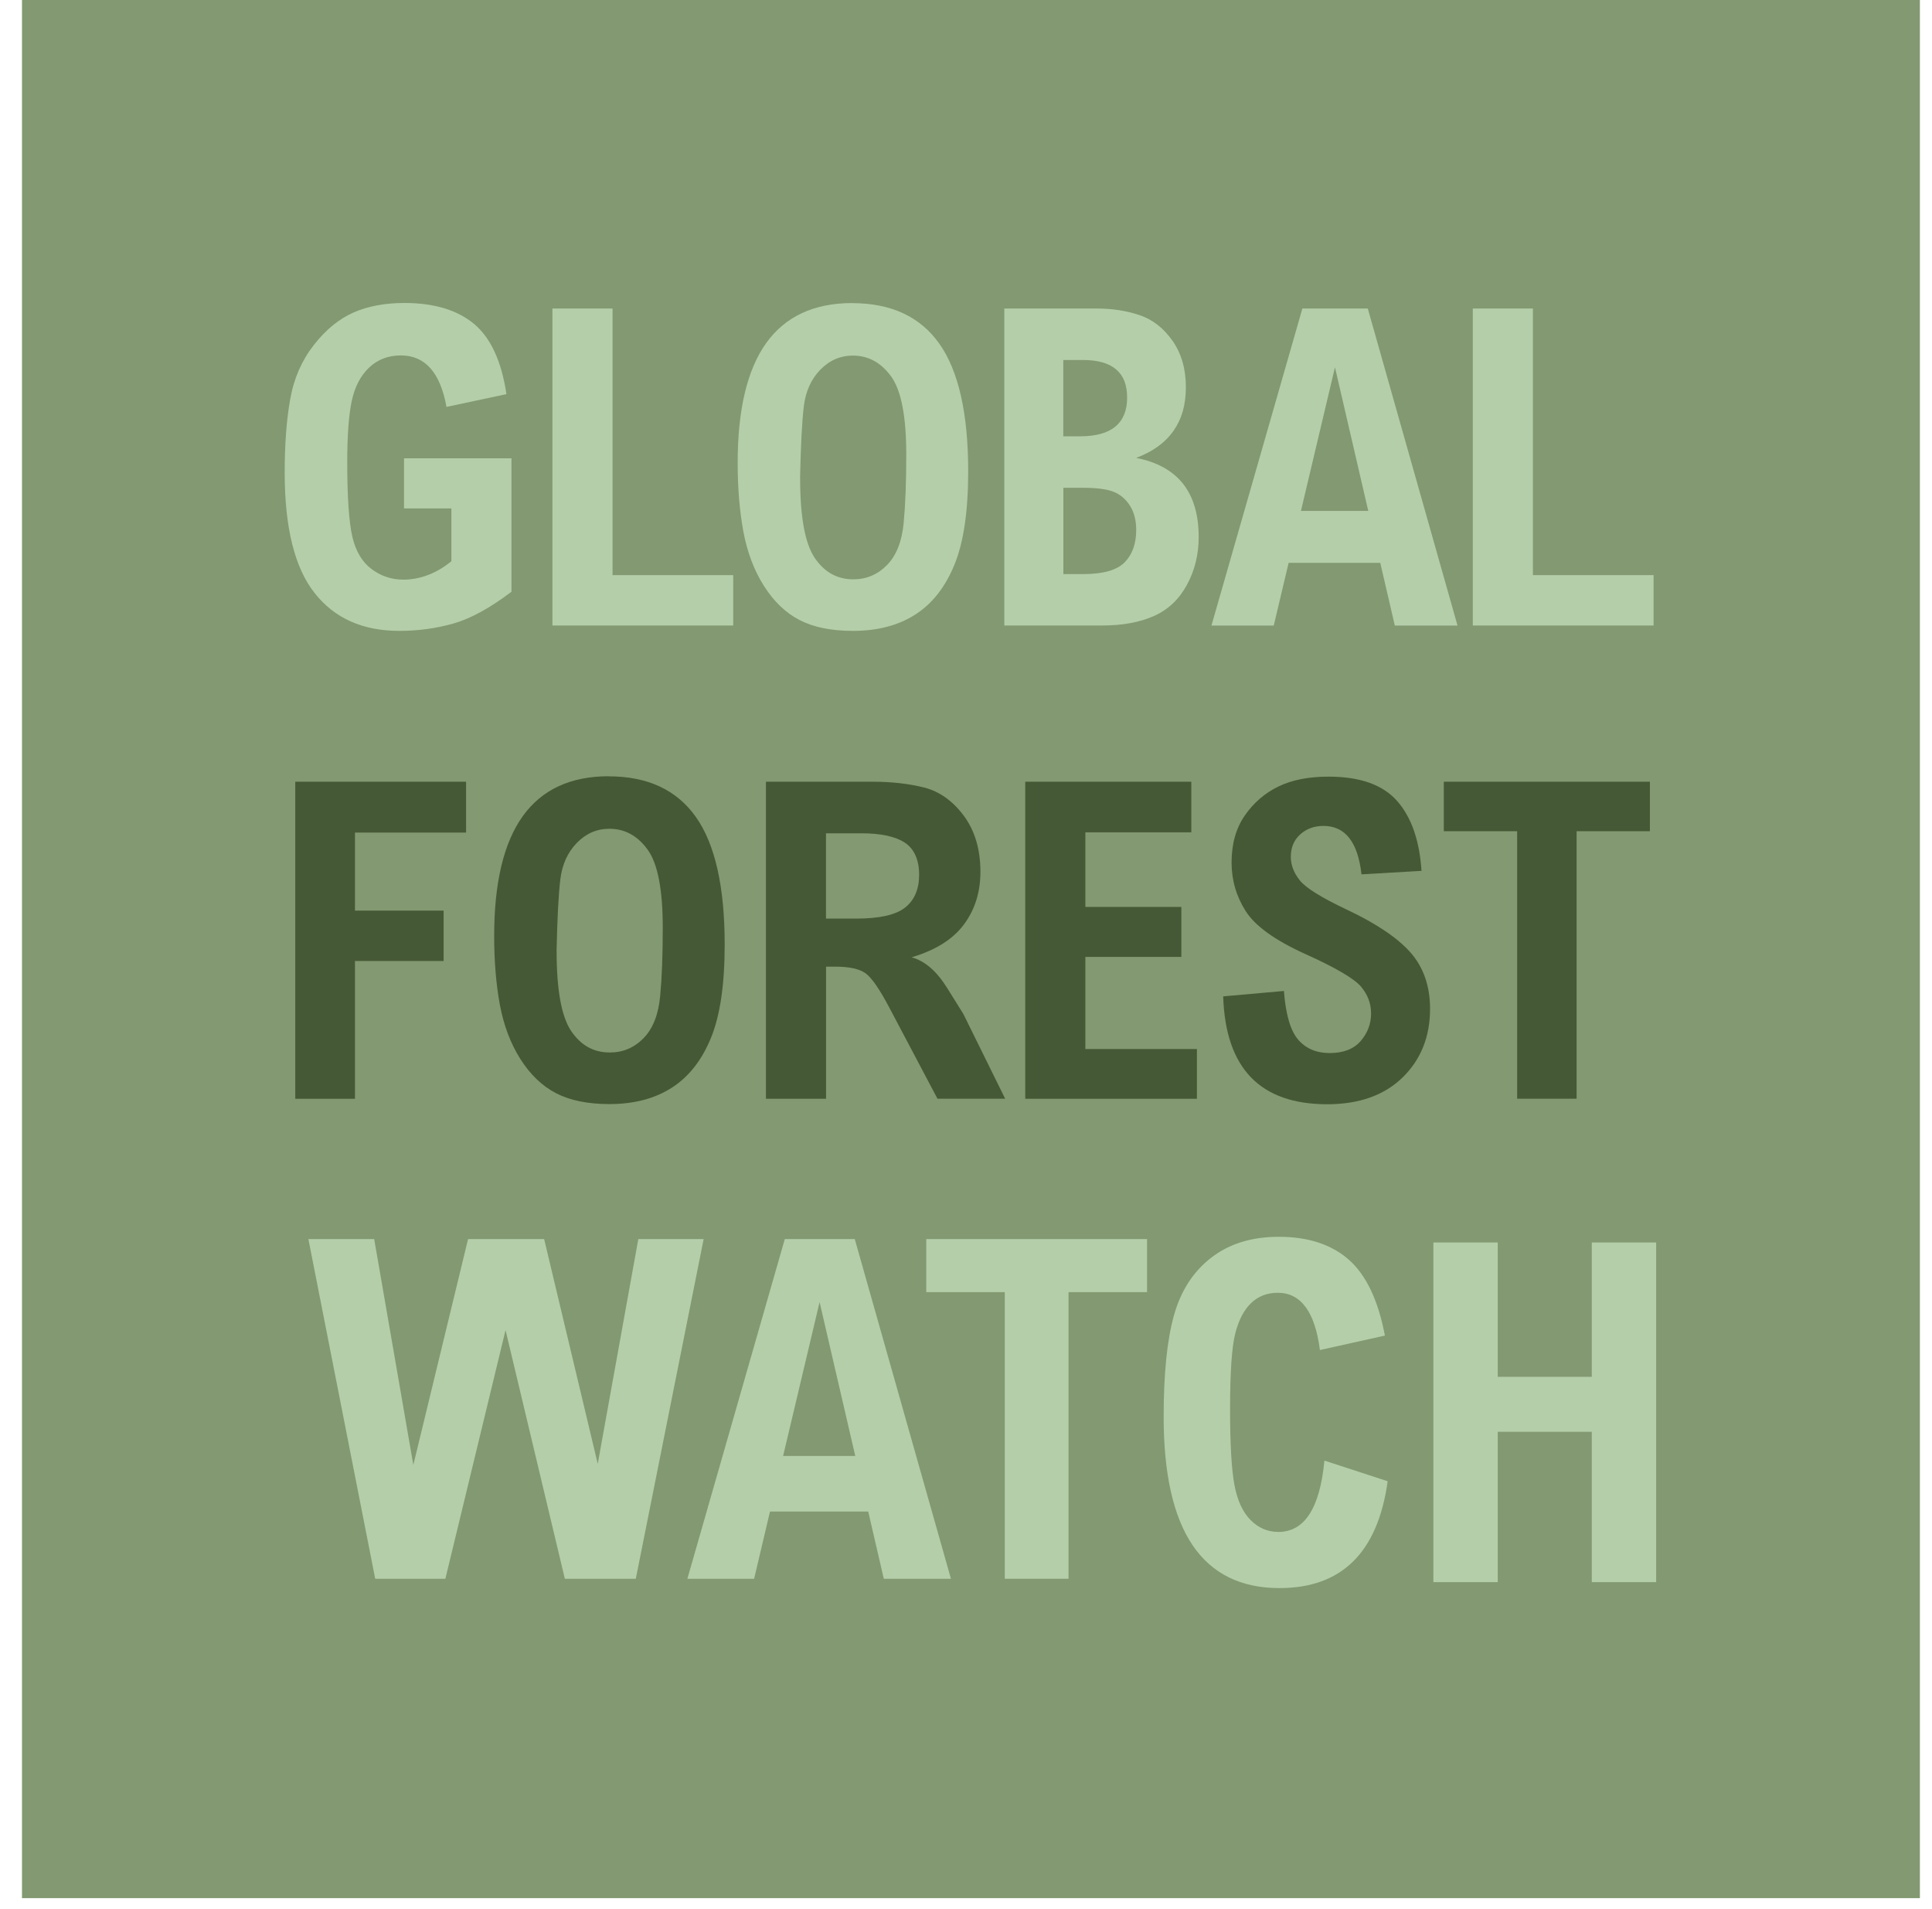
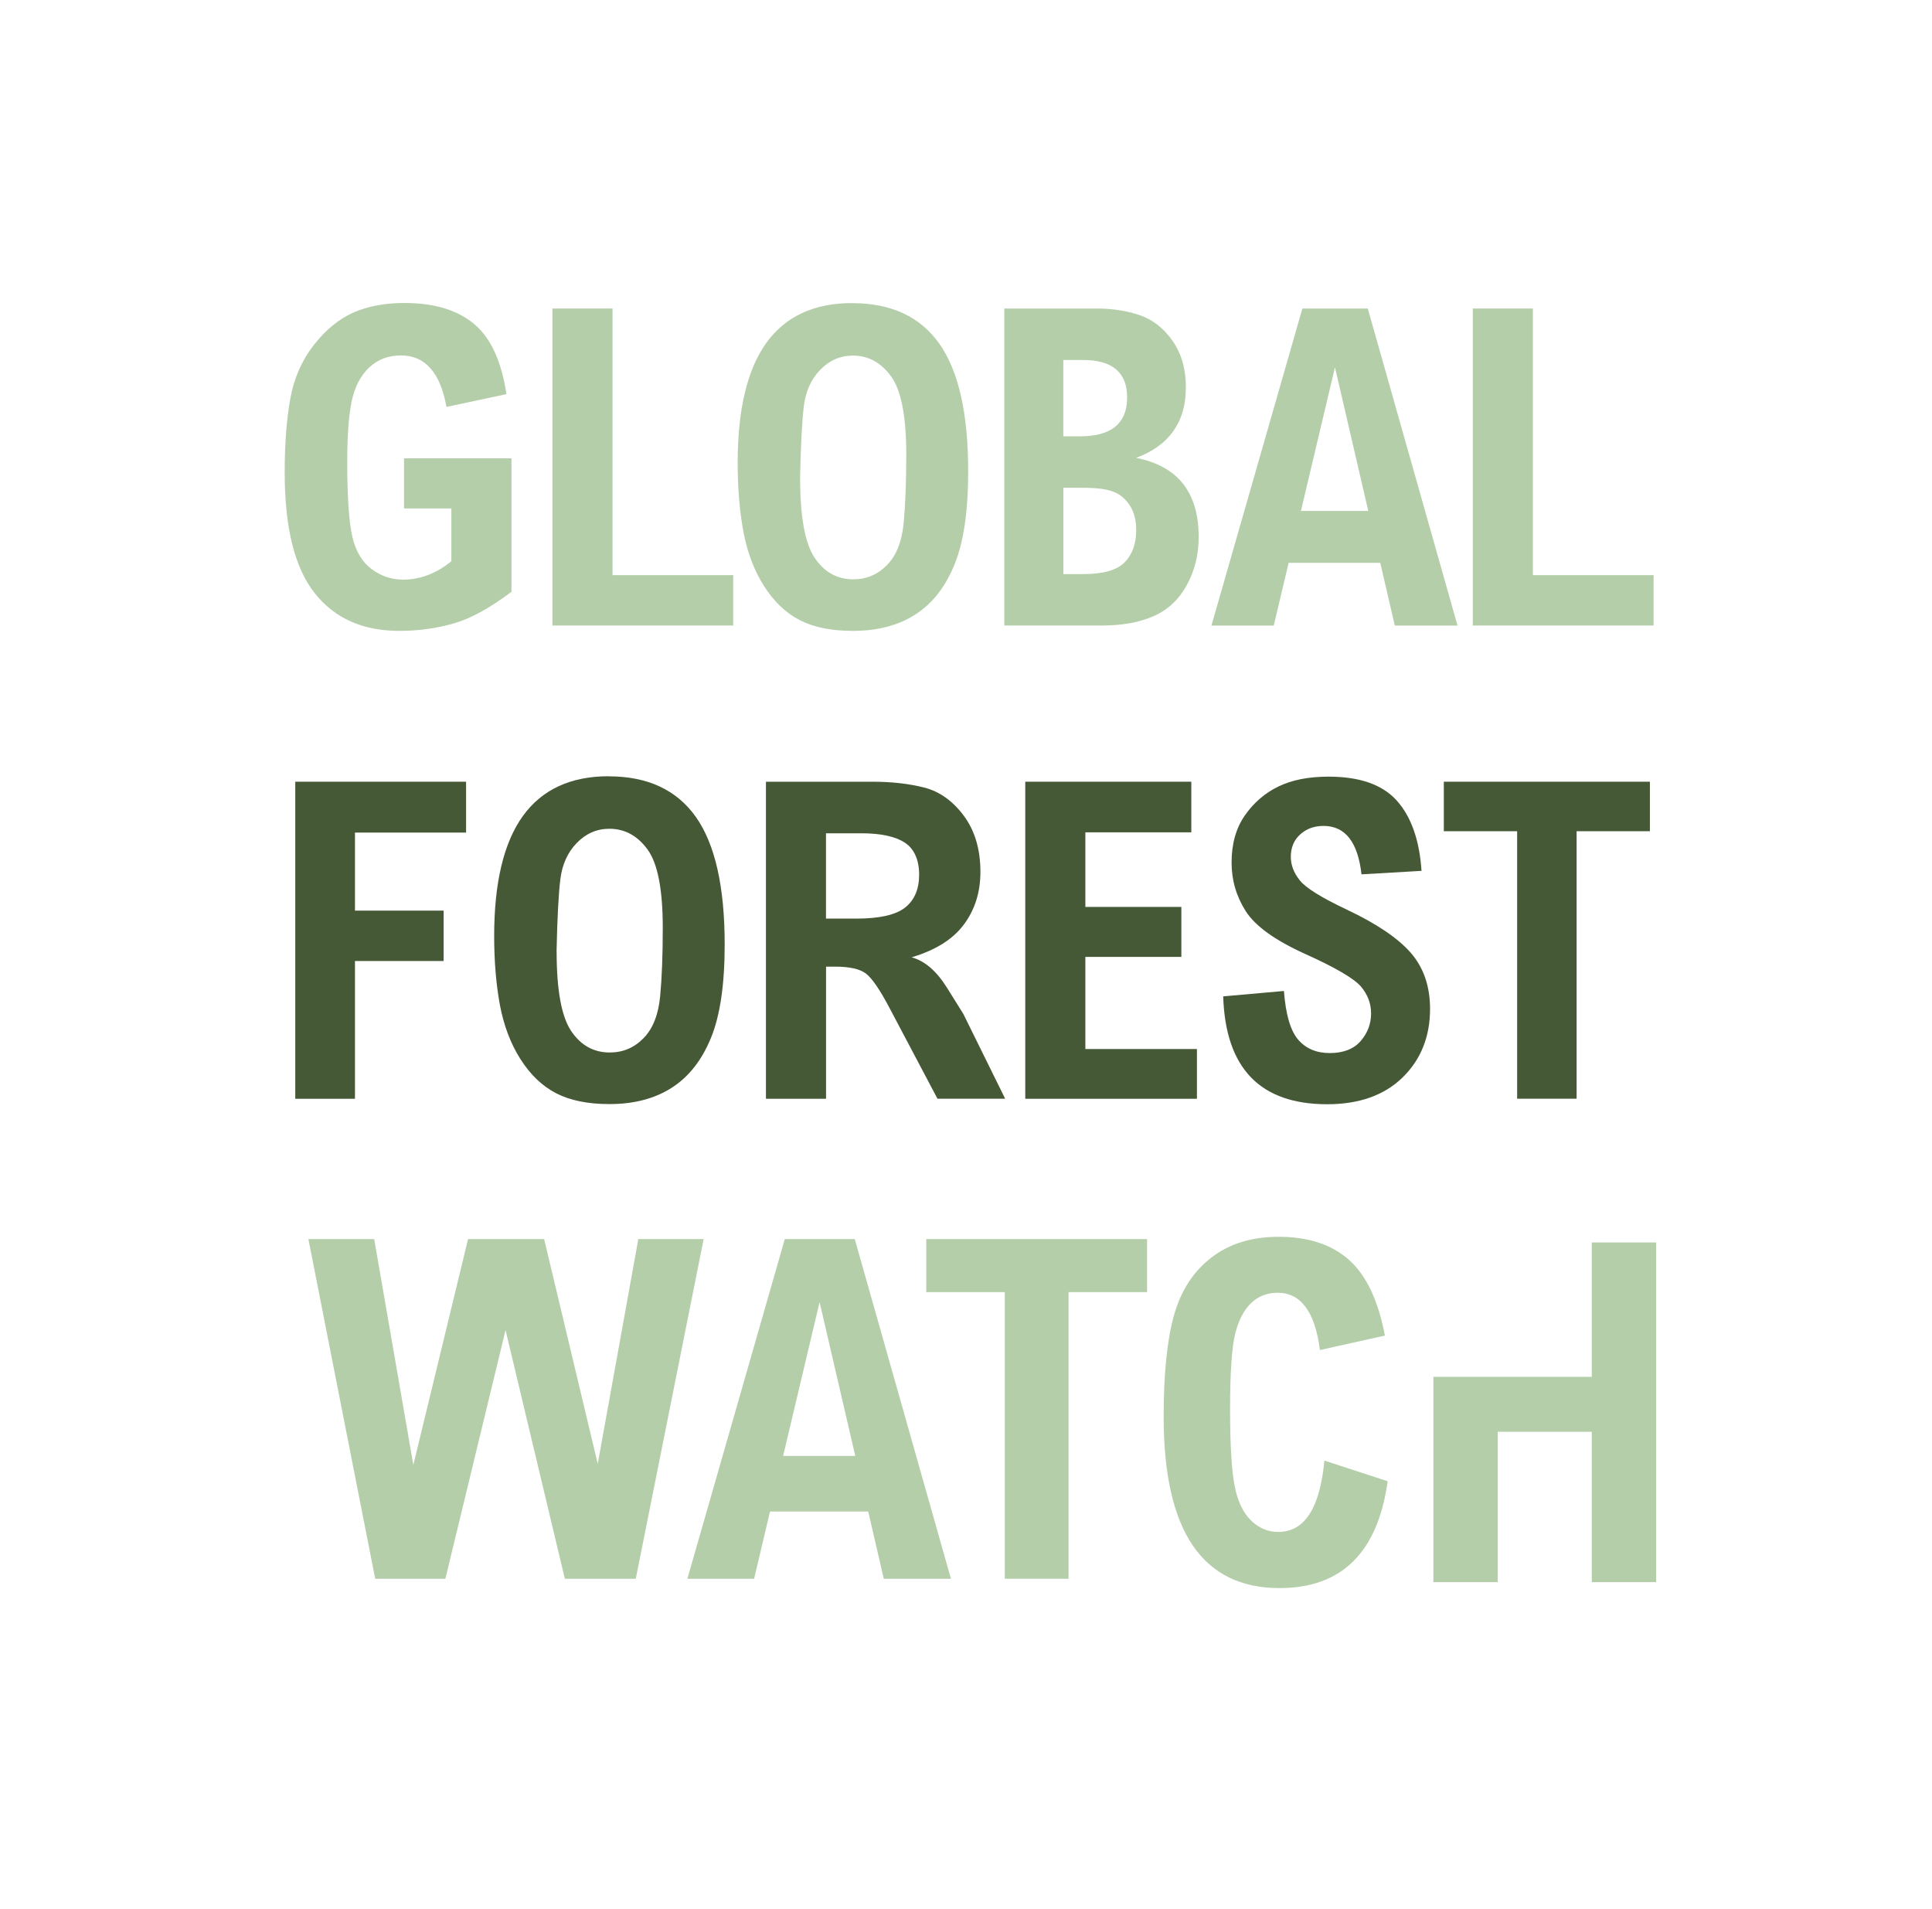
<svg xmlns="http://www.w3.org/2000/svg" width="82" height="81" viewBox="0 0 82 81" fill="none">
  <g clip-path="url(#clip0_1550_5233)">
-     <path d="M81.486 0H0.933V80.554H81.486V0Z" fill="#829971" />
    <path d="M21.491 16.728L18.95 17.269C18.688 15.812 18.044 15.084 17.014 15.084C16.477 15.084 16.027 15.258 15.664 15.601C15.302 15.946 15.057 16.419 14.929 17.017C14.802 17.618 14.738 18.484 14.738 19.615C14.738 21.108 14.812 22.166 14.956 22.787C15.104 23.408 15.379 23.864 15.782 24.159C16.184 24.455 16.631 24.599 17.111 24.599C17.477 24.599 17.829 24.532 18.172 24.401C18.514 24.27 18.843 24.076 19.158 23.817V21.578H17.148V19.45H21.709V25.113C20.786 25.811 19.96 26.261 19.232 26.465C18.504 26.67 17.745 26.774 16.95 26.774C15.396 26.774 14.197 26.24 13.352 25.166C12.506 24.096 12.083 22.391 12.083 20.055C12.083 18.856 12.16 17.816 12.318 16.94C12.472 16.06 12.808 15.299 13.318 14.644C13.828 13.989 14.392 13.533 15.006 13.261C15.621 12.993 16.342 12.858 17.165 12.858C18.423 12.858 19.407 13.154 20.118 13.745C20.826 14.335 21.286 15.329 21.494 16.722L21.491 16.728Z" fill="#B5CEAA" />
    <path d="M23.447 13.093H25.998V24.408H31.12V26.546H23.447V13.093Z" fill="#B5CEAA" />
    <path d="M36.172 12.865C37.823 12.865 39.055 13.439 39.871 14.59C40.683 15.742 41.093 17.544 41.093 20.004C41.093 21.699 40.898 23.022 40.508 23.968C40.119 24.918 39.565 25.623 38.844 26.083C38.122 26.546 37.239 26.774 36.199 26.774C35.283 26.774 34.527 26.62 33.937 26.314C33.346 26.009 32.843 25.526 32.423 24.864C32.003 24.203 31.715 23.434 31.55 22.555C31.389 21.676 31.309 20.706 31.309 19.642C31.309 17.38 31.715 15.681 32.524 14.553C33.336 13.426 34.551 12.862 36.172 12.862V12.865ZM33.96 20.3C33.96 21.934 34.165 23.055 34.574 23.669C34.984 24.28 35.531 24.586 36.216 24.586C36.779 24.586 37.256 24.381 37.652 23.975C38.048 23.569 38.28 22.975 38.354 22.196C38.428 21.417 38.465 20.447 38.465 19.293C38.465 17.672 38.25 16.564 37.823 15.977C37.394 15.386 36.853 15.091 36.199 15.091C35.665 15.091 35.205 15.292 34.816 15.691C34.427 16.091 34.195 16.608 34.118 17.232C34.041 17.86 33.987 18.883 33.957 20.303L33.96 20.3Z" fill="#B5CEAA" />
    <path d="M42.626 13.093H46.539C47.201 13.093 47.808 13.187 48.362 13.372C48.919 13.56 49.386 13.922 49.765 14.463C50.144 15.003 50.332 15.658 50.332 16.423C50.332 17.188 50.158 17.785 49.805 18.286C49.453 18.789 48.926 19.168 48.221 19.433C49.104 19.605 49.768 19.971 50.212 20.531C50.654 21.092 50.876 21.847 50.876 22.793C50.876 23.528 50.712 24.203 50.379 24.817C50.047 25.431 49.58 25.875 48.976 26.143C48.372 26.412 47.637 26.546 46.775 26.546H42.626V13.093V13.093ZM45.13 18.517H45.835C46.506 18.517 47.006 18.38 47.338 18.104C47.671 17.829 47.839 17.42 47.839 16.876C47.839 16.332 47.684 15.943 47.372 15.678C47.06 15.412 46.593 15.278 45.972 15.278H45.13V18.517V18.517ZM45.13 24.364H45.972C46.822 24.364 47.409 24.196 47.734 23.864C48.06 23.532 48.224 23.072 48.224 22.491C48.224 22.088 48.137 21.746 47.963 21.468C47.788 21.189 47.56 20.991 47.278 20.877C46.993 20.759 46.56 20.702 45.976 20.702H45.133V24.364H45.13Z" fill="#B5CEAA" />
    <path d="M55.277 13.093H58.053L61.862 26.549H59.2L58.583 23.887H54.693L54.062 26.549H51.417L55.277 13.093V13.093ZM58.073 21.682L56.66 15.587L55.216 21.682H58.076H58.073Z" fill="#B5CEAA" />
    <path d="M62.51 13.093H65.061V24.408H70.183V26.546H62.51V13.093V13.093Z" fill="#B5CEAA" />
    <path d="M12.532 33.175H19.782V35.334H15.066V38.646H18.829V40.784H15.066V46.631H12.532V33.175Z" fill="#465936" />
    <path d="M25.837 32.947C27.488 32.947 28.72 33.521 29.536 34.672C30.348 35.823 30.758 37.626 30.758 40.086C30.758 41.781 30.563 43.103 30.174 44.05C29.784 45 29.23 45.704 28.509 46.164C27.787 46.627 26.904 46.856 25.864 46.856C24.948 46.856 24.192 46.701 23.602 46.396C23.011 46.09 22.508 45.607 22.088 44.946C21.668 44.285 21.38 43.516 21.215 42.637C21.054 41.757 20.974 40.787 20.974 39.723C20.974 37.461 21.38 35.763 22.189 34.635C23.001 33.507 24.216 32.943 25.837 32.943V32.947ZM23.625 40.381C23.625 42.016 23.83 43.137 24.239 43.751C24.649 44.362 25.196 44.667 25.881 44.667C26.445 44.667 26.921 44.462 27.317 44.056C27.713 43.65 27.945 43.056 28.019 42.278C28.093 41.499 28.13 40.529 28.13 39.374C28.13 37.753 27.915 36.645 27.488 36.058C27.059 35.467 26.518 35.172 25.864 35.172C25.33 35.172 24.87 35.373 24.481 35.773C24.092 36.172 23.86 36.689 23.783 37.313C23.706 37.941 23.652 38.965 23.622 40.385L23.625 40.381Z" fill="#465936" />
    <path d="M32.506 33.175H37.014C37.846 33.175 38.584 33.259 39.229 33.424C39.873 33.588 40.434 33.987 40.904 34.615C41.373 35.246 41.612 36.042 41.612 37.002C41.612 37.858 41.38 38.603 40.914 39.23C40.447 39.861 39.709 40.324 38.692 40.627C39.256 40.781 39.759 41.217 40.206 41.939L40.887 43.03L42.662 46.628H39.789L37.749 42.768C37.346 42.003 37.014 41.519 36.758 41.321C36.5 41.123 36.064 41.023 35.446 41.023H35.06V46.631H32.509V33.175H32.506ZM35.057 38.985H36.332C37.329 38.985 38.024 38.828 38.42 38.512C38.816 38.197 39.011 37.73 39.011 37.119C39.011 36.508 38.809 36.028 38.406 35.763C38.004 35.498 37.386 35.364 36.557 35.364H35.057V38.989V38.985Z" fill="#465936" />
    <path d="M43.515 33.175H50.563V35.323H46.066V38.489H50.14V40.61H46.066V44.52H50.801V46.631H43.515V33.175V33.175Z" fill="#465936" />
    <path d="M60.337 36.958L57.786 37.106C57.632 35.736 57.095 35.051 56.172 35.051C55.779 35.051 55.45 35.172 55.185 35.411C54.92 35.649 54.786 35.968 54.786 36.364C54.786 36.706 54.91 37.038 55.162 37.354C55.407 37.673 56.078 38.092 57.182 38.613C58.424 39.2 59.32 39.804 59.871 40.428C60.421 41.059 60.696 41.855 60.696 42.815C60.696 43.996 60.307 44.966 59.532 45.725C58.753 46.483 57.686 46.863 56.33 46.863C53.483 46.863 52.013 45.336 51.916 42.285L54.494 42.056C54.568 43.047 54.769 43.734 55.094 44.117C55.423 44.5 55.87 44.691 56.441 44.691C57.011 44.691 57.461 44.52 57.753 44.178C58.048 43.835 58.193 43.446 58.193 43.013C58.193 42.58 58.048 42.207 57.76 41.865C57.464 41.523 56.672 41.059 55.383 40.479C54.104 39.898 53.265 39.291 52.869 38.663C52.473 38.039 52.272 37.354 52.272 36.609C52.272 35.813 52.46 35.145 52.836 34.605C53.212 34.065 53.688 33.655 54.262 33.377C54.836 33.098 55.548 32.96 56.39 32.96C57.719 32.96 58.686 33.303 59.293 33.987C59.901 34.672 60.25 35.666 60.334 36.971L60.337 36.958Z" fill="#465936" />
    <path d="M61.28 33.175H70.027V35.276H66.916V46.628H64.392V35.276H61.28V33.175V33.175Z" fill="#465936" />
    <path d="M33.306 52.585H36.279L40.361 67.001H37.511L36.85 64.148H32.681L32.007 67.001H29.174L33.309 52.585H33.306ZM36.3 61.788L34.786 55.26L33.238 61.788H36.303H36.3Z" fill="#B5CEAA" />
    <path d="M39.313 52.585H48.685V54.837H45.352V67.001H42.646V54.837H39.313V52.585V52.585Z" fill="#B5CEAA" />
    <path d="M58.773 56.683L56.021 57.294C55.813 55.676 55.215 54.864 54.232 54.864C53.786 54.864 53.41 55.008 53.108 55.294C52.806 55.579 52.577 56.009 52.43 56.583C52.282 57.157 52.208 58.234 52.208 59.812C52.208 61.305 52.272 62.379 52.396 63.034C52.52 63.688 52.748 64.178 53.084 64.514C53.42 64.849 53.809 65.014 54.255 65.014C55.37 65.014 56.021 64.004 56.212 61.986L58.897 62.862C58.478 65.883 56.947 67.397 54.306 67.397C52.668 67.397 51.439 66.789 50.617 65.578C49.798 64.366 49.389 62.547 49.389 60.12C49.389 58.304 49.533 56.875 49.825 55.827C50.117 54.78 50.644 53.965 51.409 53.374C52.171 52.783 53.128 52.488 54.276 52.488C55.521 52.488 56.514 52.813 57.249 53.461C57.984 54.109 58.498 55.186 58.78 56.687L58.773 56.683Z" fill="#B5CEAA" />
-     <path d="M60.837 52.729H63.569V58.431H67.56V52.729H70.292V67.145H67.56V60.764H63.569V67.145H60.837V52.729V52.729Z" fill="#B5CEAA" />
+     <path d="M60.837 52.729V58.431H67.56V52.729H70.292V67.145H67.56V60.764H63.569V67.145H60.837V52.729V52.729Z" fill="#B5CEAA" />
    <path d="M13.086 52.585H15.882L17.543 62.171L19.866 52.585H23.095L25.37 62.124L27.092 52.585H29.865L26.985 67.001H23.974L21.457 56.448L18.903 67.001H15.925L13.089 52.585H13.086Z" fill="#B5CEAA" />
  </g>
  <defs>
    <clipPath id="clip0_1550_5233">
      <rect width="80.554" height="80.554" fill="white" transform="translate(0.933)" />
    </clipPath>
  </defs>
</svg>